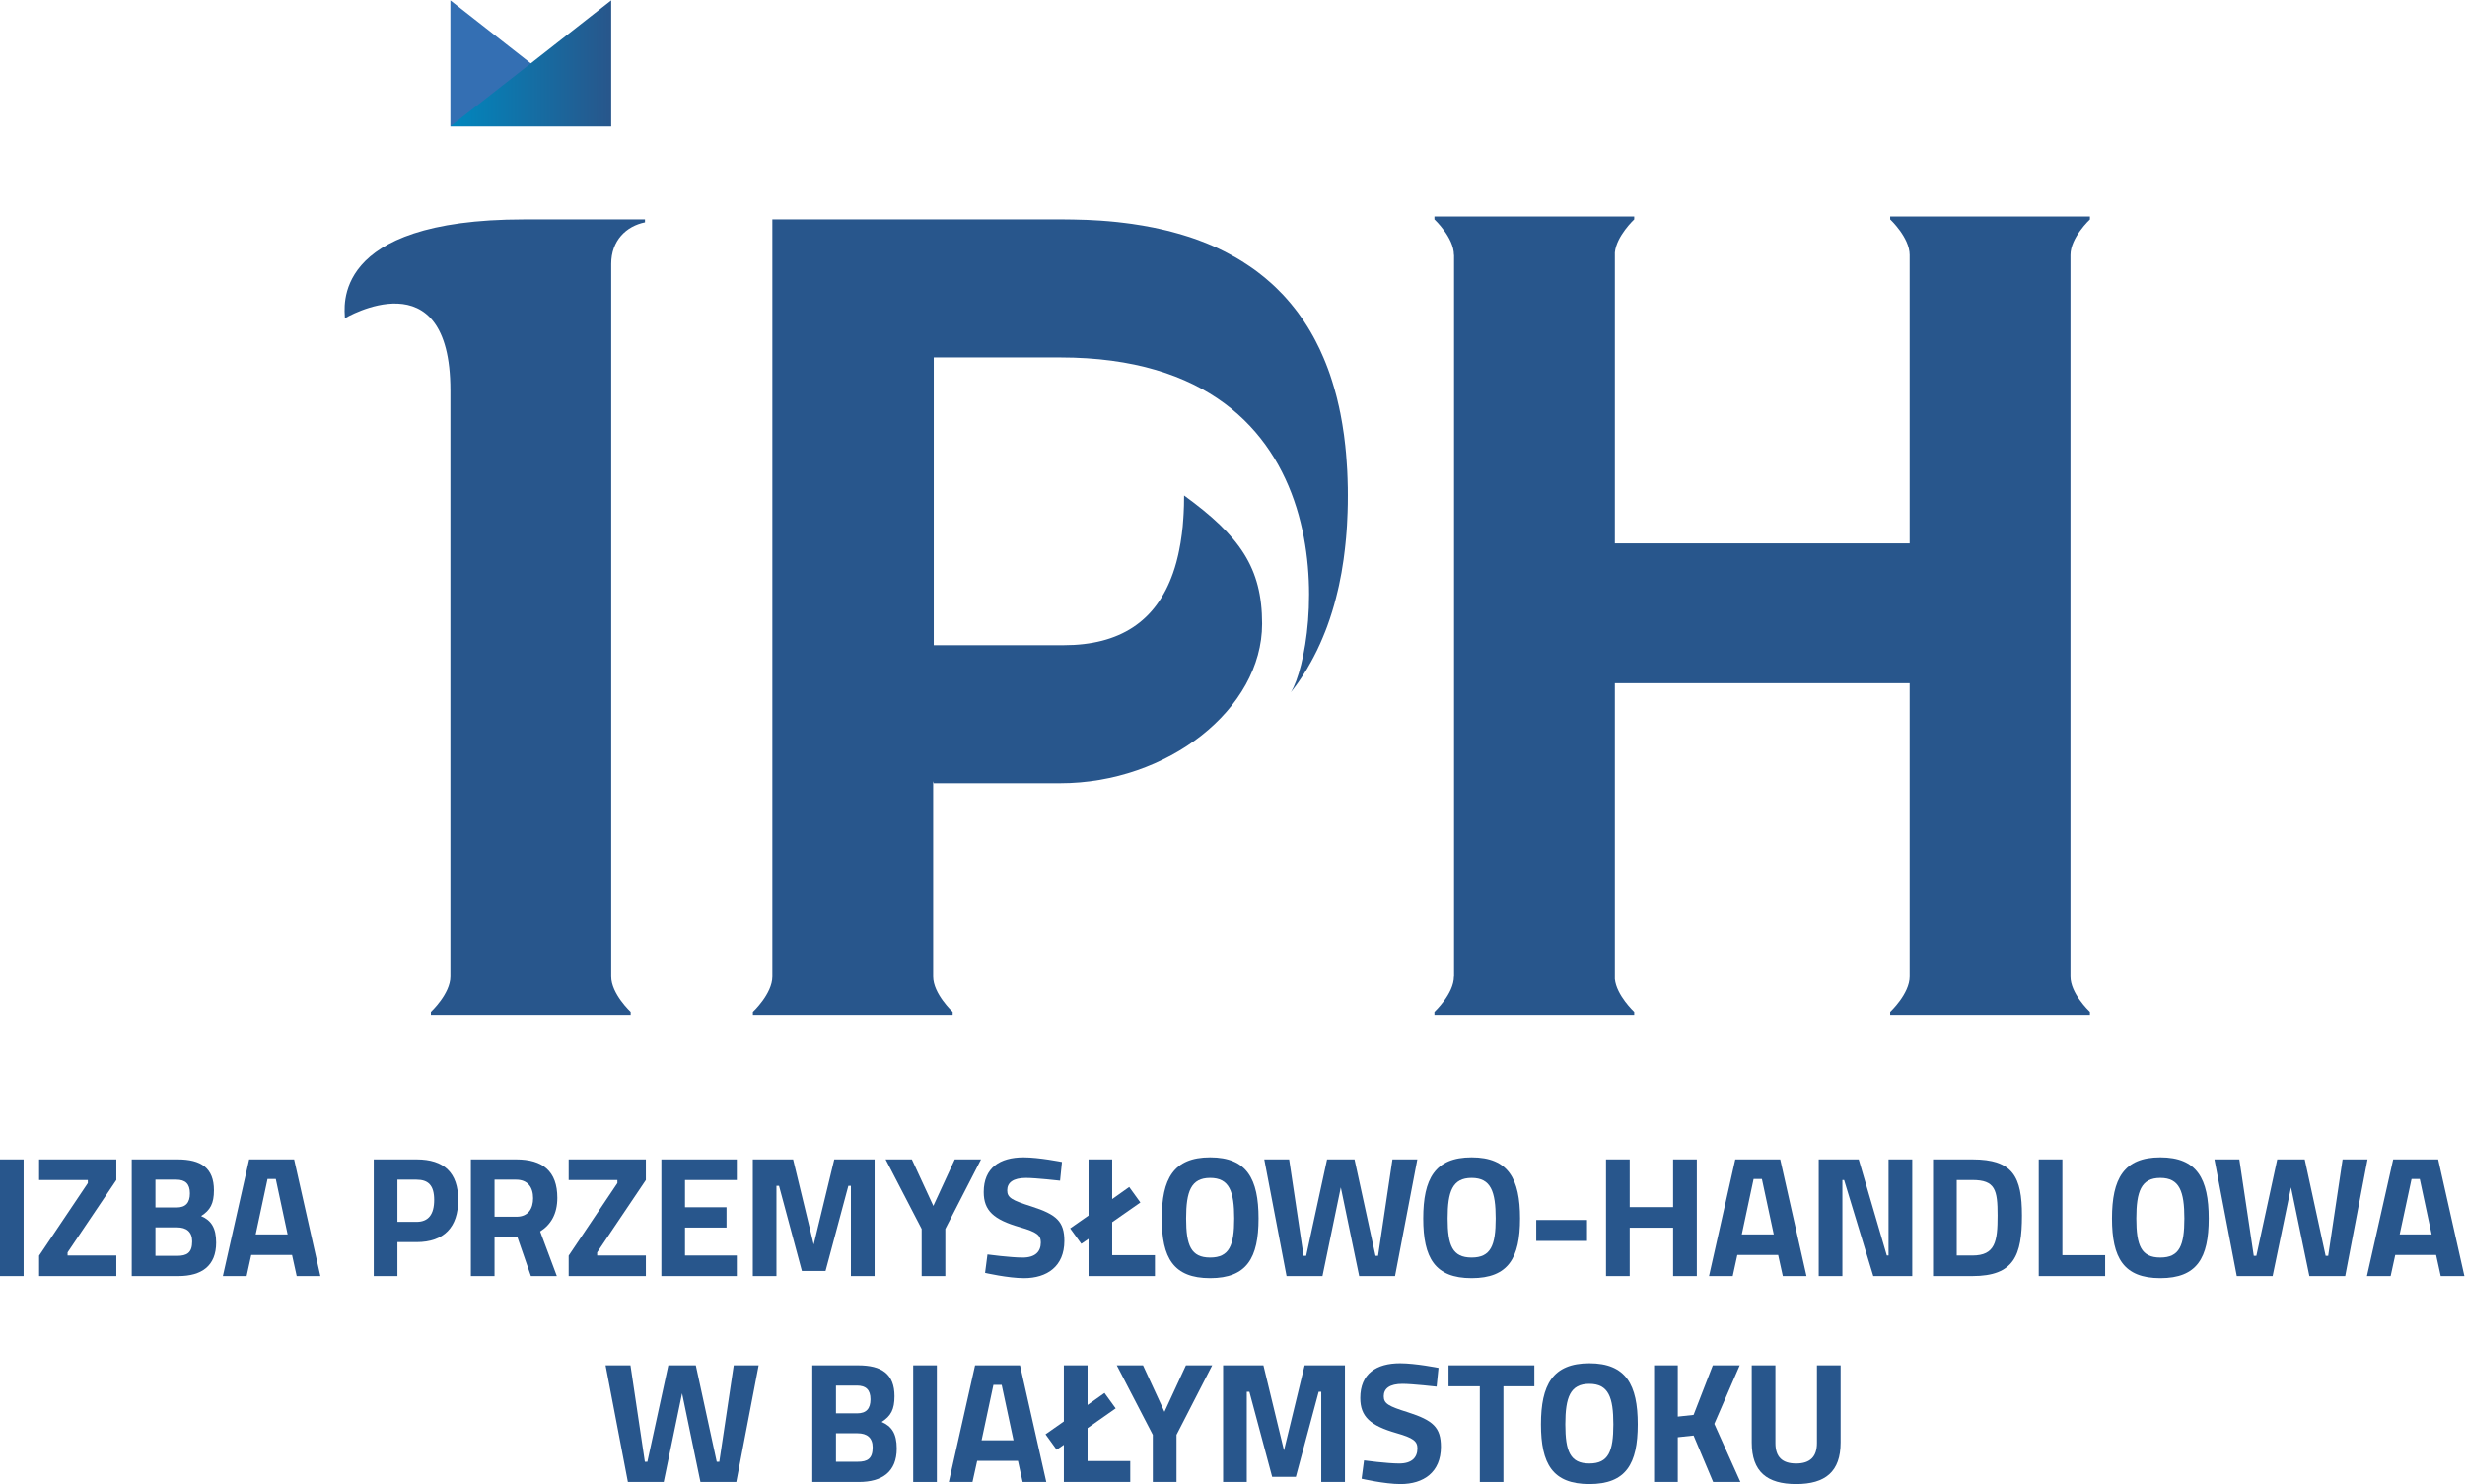
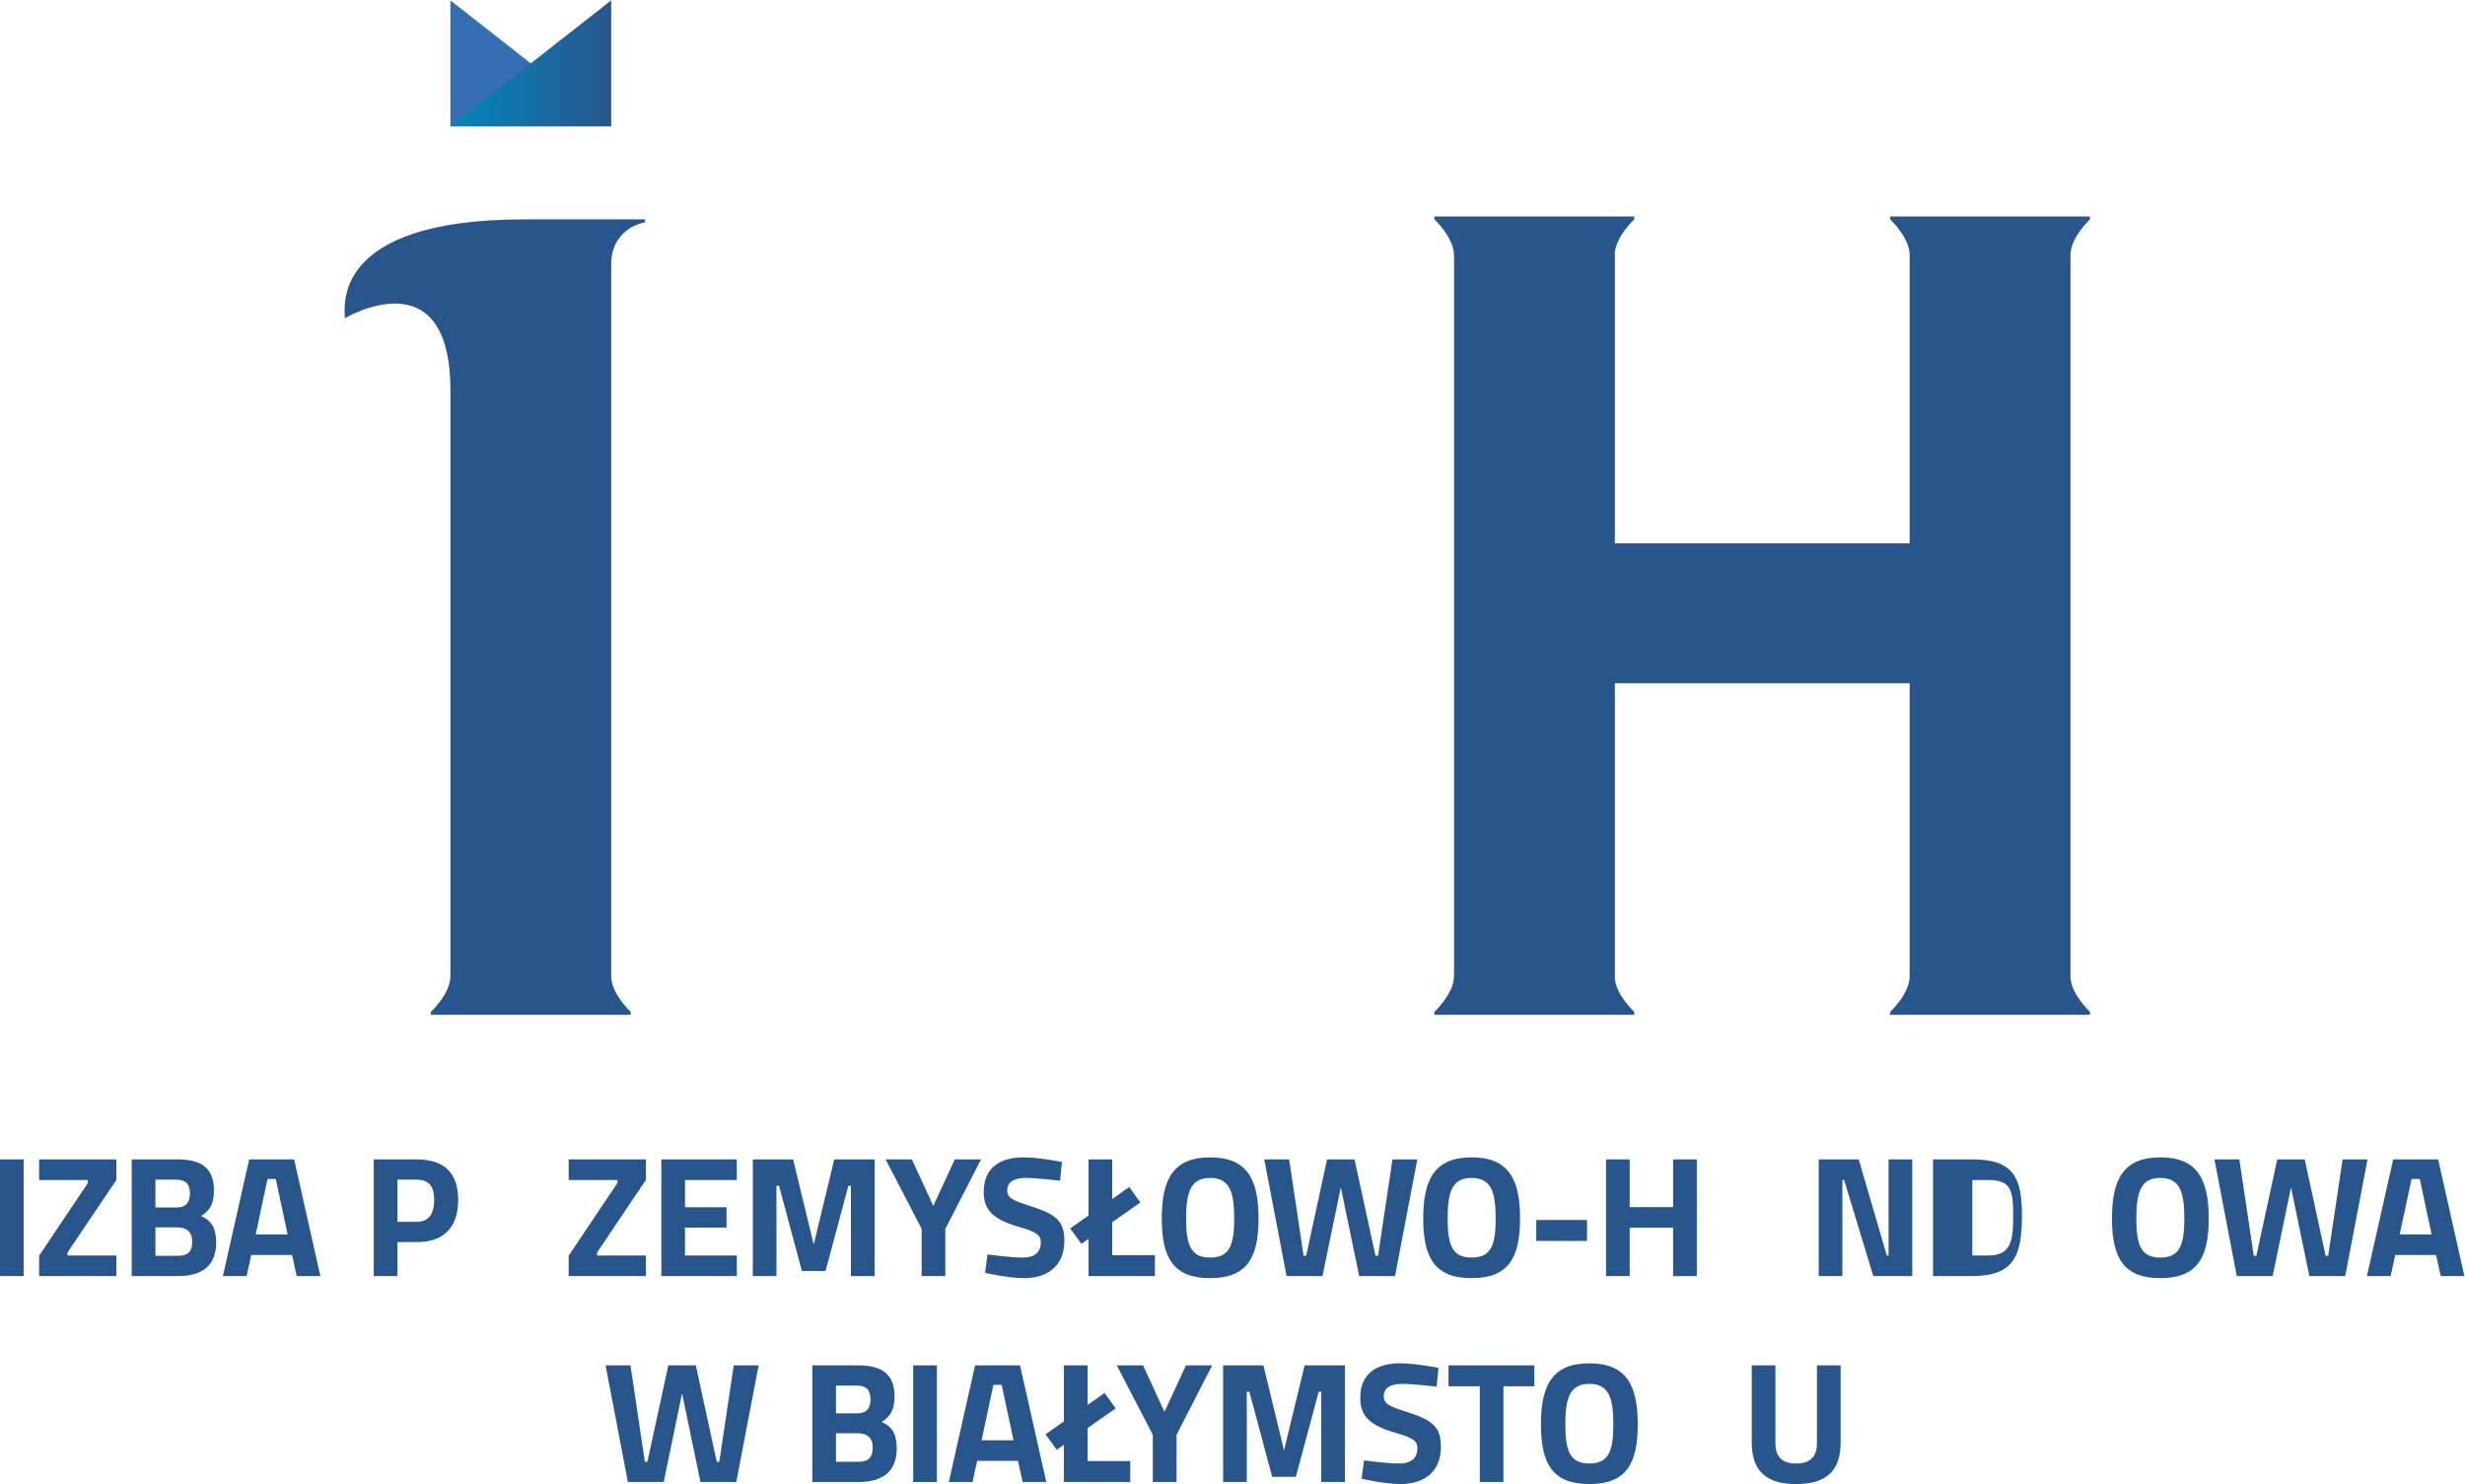
<svg xmlns="http://www.w3.org/2000/svg" xmlns:ns1="http://sodipodi.sourceforge.net/DTD/sodipodi-0.dtd" xmlns:ns2="http://www.inkscape.org/namespaces/inkscape" version="1.1" id="svg2" width="769.533" height="463.28" viewBox="0 0.001 769.533 463.279" ns1:docname="IPH LOGO_gotowe.eps">
  <defs id="defs6">
    <clipPath id="clipPath92">
      <path d="M 1431.41,3474.59 V 3179.57 H 1054.8 Z" id="path90" />
    </clipPath>
    <linearGradient x1="0" y1="0" x2="1" y2="0" gradientUnits="userSpaceOnUse" gradientTransform="matrix(376.602,0,0,-376.602,1054.8,3327.08)" spreadMethod="pad" id="linearGradient98">
      <stop style="stop-opacity:1;stop-color:#0087be" offset="0" id="stop94" />
      <stop style="stop-opacity:1;stop-color:#28568b" offset="1" id="stop96" />
    </linearGradient>
  </defs>
  <g id="g8" ns2:groupmode="layer" ns2:label="ink_ext_XXXXXX" transform="matrix(1.333,0,0,-1.333,0,463.28)">
    <g id="g10" transform="scale(0.1)">
      <path d="M 0,760.332 H 55.352 V 487.09 H 0 v 273.242" style="fill:#28568c;fill-opacity:1;fill-rule:nonzero;stroke:none" id="path12" />
      <path d="M 91.609,760.332 H 272.449 V 712.051 L 158.289,542.539 v -7.328 h 114.16 V 487.09 H 91.609 v 47.832 L 205.754,704.859 v 7.192 H 91.609 v 48.281" style="fill:#28568c;fill-opacity:1;fill-rule:nonzero;stroke:none" id="path14" />
      <path d="m 364.031,601.129 v -66.68 h 50.598 c 22.859,0 35.461,6.883 35.461,33.77 0,22.543 -13.332,32.91 -35.461,32.91 z m 0,111.723 V 647.73 h 49.426 c 21.699,0 31.316,11.329 31.316,33.032 0,22.476 -10.855,32.09 -31.738,32.09 z m 51.77,47.48 c 55.183,0 85.246,-20.133 85.246,-72.383 0,-30.937 -8.508,-46.578 -30.063,-60.269 23.227,-10.059 35.239,-26.942 35.239,-62.289 0,-54.653 -34.082,-78.301 -88.762,-78.301 H 308.547 v 273.242 h 107.254" style="fill:#28568c;fill-opacity:1;fill-rule:nonzero;stroke:none" id="path16" />
      <path d="m 598.816,584.73 h 74.77 L 645.859,714.531 H 626.57 Z M 583.547,760.332 H 688.816 L 750.32,487.09 h -55.476 l -10.84,49.34 h -95.598 l -10.84,-49.34 h -55.554 l 61.535,273.242" style="fill:#28568c;fill-opacity:1;fill-rule:nonzero;stroke:none" id="path18" />
      <path d="m 975.371,614.02 c 27.669,0 41.419,16.902 41.419,51.371 0,34.179 -13.75,47.461 -41.419,47.461 H 930.754 V 614.02 Z M 930.754,566.602 V 487.09 h -55.422 v 273.242 h 100.332 c 64.356,0 97.416,-31.383 97.416,-94.941 0,-63.5 -33.06,-98.789 -97.416,-98.789 h -44.91" style="fill:#28568c;fill-opacity:1;fill-rule:nonzero;stroke:none" id="path20" />
-       <path d="m 1208.85,712.852 h -50.67 v -86.801 h 51.48 c 27.73,0 38.86,19.32 38.86,43.418 0,26.211 -13.19,43.383 -39.67,43.383 z M 1158.18,578.691 V 487.09 h -55.4 v 273.242 h 106.07 c 62.24,0 96.39,-27.75 96.39,-90.062 0,-37.79 -15.28,-62.969 -40.17,-78.688 l 39.02,-104.492 h -60.72 l -31.75,91.601 h -53.44" style="fill:#28568c;fill-opacity:1;fill-rule:nonzero;stroke:none" id="path22" />
      <path d="M 1331.82,760.332 H 1512.6 V 712.051 L 1398.5,542.539 v -7.328 h 114.1 V 487.09 h -180.78 v 47.832 l 114.09,169.937 v 7.192 h -114.09 v 48.281" style="fill:#28568c;fill-opacity:1;fill-rule:nonzero;stroke:none" id="path24" />
      <path d="m 1548.92,760.332 h 176.69 v -48.281 h -121.35 v -63.852 h 97.26 v -47.461 h -97.26 v -65.527 h 121.35 V 487.09 h -176.69 v 273.242" style="fill:#28568c;fill-opacity:1;fill-rule:nonzero;stroke:none" id="path26" />
      <path d="m 1763.05,760.332 h 94.41 L 1905.67,561 l 48.19,199.332 h 94.43 V 487.09 h -55.48 v 211.308 h -5.97 L 1933.4,499.102 h -55.39 l -53.53,199.296 h -6.04 V 487.09 h -55.39 v 273.242" style="fill:#28568c;fill-opacity:1;fill-rule:nonzero;stroke:none" id="path28" />
      <path d="m 2213.92,487.09 h -55.41 v 110.449 l -84.43,162.793 h 61.51 l 50.29,-108.922 50.16,108.922 h 61.52 L 2213.92,597.539 V 487.09" style="fill:#28568c;fill-opacity:1;fill-rule:nonzero;stroke:none" id="path30" />
      <path d="m 2482.64,710.488 c 0,0 -56.64,6.461 -79.94,6.461 -29.79,0 -43.82,-10.859 -43.82,-29 0,-17.289 10.84,-23.277 56.63,-37.719 59.04,-18.921 77.17,-35.441 77.17,-80.839 0,-59.45 -40.55,-87.161 -94.52,-87.161 -37.25,0 -91.15,12.36 -91.15,12.36 l 5.57,43.109 c 0,0 53.87,-7.25 82.47,-7.25 29.71,0 42.53,14.063 42.53,35.352 0,16.879 -9.63,24.531 -49.01,35.801 -61.43,17.699 -84.74,38.609 -84.74,82.347 0,56.711 37.78,81.153 93.18,81.153 36.63,0 90.08,-10.821 90.08,-10.821 l -4.45,-43.793" style="fill:#28568c;fill-opacity:1;fill-rule:nonzero;stroke:none" id="path32" />
      <path d="m 2549.32,487.09 v 87.191 l -16.9,-11.621 -26.12,36.11 43.02,30.082 v 131.48 h 55.41 v -92.91 l 39.82,28.258 26.19,-36.27 -66.01,-46.148 V 536.09 h 100.1 v -49 h -155.51" style="fill:#28568c;fill-opacity:1;fill-rule:nonzero;stroke:none" id="path34" />
      <path d="m 2890.49,622.031 c 0,63.09 -11.36,94.918 -56.36,94.918 -44.92,0 -56.28,-31.828 -56.28,-94.918 0,-63.082 11.36,-91.582 56.28,-91.582 45,0 56.36,28.5 56.36,91.582 z m -169.64,0 c 0,92.5 27.31,143.071 113.28,143.071 86.06,0 113.36,-50.571 113.36,-143.071 0,-92.383 -27.3,-139.801 -113.36,-139.801 -85.97,0 -113.28,47.418 -113.28,139.801" style="fill:#28568c;fill-opacity:1;fill-rule:nonzero;stroke:none" id="path36" />
      <path d="m 3019.13,760.332 33.78,-225.883 h 6.05 l 48.98,225.883 h 64.3 l 49.13,-225.883 h 5.98 l 33.72,225.883 h 58.24 l -52.2,-273.242 h -83.95 l -43.04,207.711 -42.94,-207.711 h -84.09 l -52.2,273.242 h 58.24" style="fill:#28568c;fill-opacity:1;fill-rule:nonzero;stroke:none" id="path38" />
      <path d="m 3502.84,622.031 c 0,63.09 -11.28,94.918 -56.34,94.918 -45,0 -56.22,-31.828 -56.22,-94.918 0,-63.082 11.22,-91.582 56.22,-91.582 45.06,0 56.34,28.5 56.34,91.582 z m -169.7,0 c 0,92.5 27.37,143.071 113.36,143.071 86.05,0 113.43,-50.571 113.43,-143.071 0,-92.383 -27.38,-139.801 -113.43,-139.801 -85.99,0 -113.36,47.418 -113.36,139.801" style="fill:#28568c;fill-opacity:1;fill-rule:nonzero;stroke:none" id="path40" />
      <path d="m 3597.85,618.441 h 118.9 v -49.05 h -118.9 v 49.05" style="fill:#28568c;fill-opacity:1;fill-rule:nonzero;stroke:none" id="path42" />
      <path d="M 3918.34,600.371 H 3816.71 V 487.09 h -55.46 v 273.242 h 55.46 V 648.57 h 101.63 v 111.762 h 55.55 V 487.09 h -55.55 v 113.281" style="fill:#28568c;fill-opacity:1;fill-rule:nonzero;stroke:none" id="path44" />
-       <path d="m 4079.23,584.73 h 74.86 l -27.82,129.801 h -19.38 z m -15.27,175.602 h 105.25 l 61.52,-273.242 h -55.41 l -10.91,49.34 h -95.66 l -10.77,-49.34 h -55.49 l 61.47,273.242" style="fill:#28568c;fill-opacity:1;fill-rule:nonzero;stroke:none" id="path46" />
      <path d="m 4259.41,760.332 h 93.64 l 65.82,-225.121 h 4.07 v 225.121 h 55.48 V 487.09 h -91.23 l -68.36,224.961 h -4.01 V 487.09 h -55.41 v 273.242" style="fill:#28568c;fill-opacity:1;fill-rule:nonzero;stroke:none" id="path48" />
-       <path d="m 4619.14,712.051 h -36.54 v -176.84 h 36.54 c 53.88,0 59.12,33.008 59.12,93.641 0,59.898 -5.24,83.199 -59.12,83.199 z M 4527.11,487.09 v 273.242 h 92.03 c 95.25,0 116.19,-40.641 116.19,-131.48 0,-93.133 -18.12,-141.762 -116.19,-141.762 h -92.03" style="fill:#28568c;fill-opacity:1;fill-rule:nonzero;stroke:none" id="path50" />
-       <path d="m 4774.67,487.09 v 273.242 h 55.39 V 536.09 h 100.12 v -49 h -155.51" style="fill:#28568c;fill-opacity:1;fill-rule:nonzero;stroke:none" id="path52" />
+       <path d="m 4619.14,712.051 v -176.84 h 36.54 c 53.88,0 59.12,33.008 59.12,93.641 0,59.898 -5.24,83.199 -59.12,83.199 z M 4527.11,487.09 v 273.242 h 92.03 c 95.25,0 116.19,-40.641 116.19,-131.48 0,-93.133 -18.12,-141.762 -116.19,-141.762 h -92.03" style="fill:#28568c;fill-opacity:1;fill-rule:nonzero;stroke:none" id="path50" />
      <path d="m 5115.67,622.031 c 0,63.09 -11.22,94.918 -56.22,94.918 -45.04,0 -56.26,-31.828 -56.26,-94.918 0,-63.082 11.22,-91.582 56.26,-91.582 45,0 56.22,28.5 56.22,91.582 z m -169.48,0 c 0,92.5 27.31,143.071 113.26,143.071 86.01,0 113.29,-50.571 113.29,-143.071 0,-92.383 -27.28,-139.801 -113.29,-139.801 -85.95,0 -113.26,47.418 -113.26,139.801" style="fill:#28568c;fill-opacity:1;fill-rule:nonzero;stroke:none" id="path54" />
      <path d="m 5244.45,760.332 33.8,-225.883 h 6.05 l 48.91,225.883 h 64.35 l 49.01,-225.883 h 5.98 l 33.76,225.883 h 58.34 L 5492.42,487.09 h -83.99 l -42.97,207.711 -43.04,-207.711 h -83.99 l -52.3,273.242 h 58.32" style="fill:#28568c;fill-opacity:1;fill-rule:nonzero;stroke:none" id="path56" />
      <path d="m 5619.98,584.73 h 74.78 l -27.75,129.801 h -19.21 z m -15.21,175.602 h 105.29 L 5771.5,487.09 h -55.42 l -10.83,49.34 h -95.67 l -10.79,-49.34 h -55.54 l 61.52,273.242" style="fill:#28568c;fill-opacity:1;fill-rule:nonzero;stroke:none" id="path58" />
      <path d="m 1476.56,278.012 33.69,-225.781 h 5.91 l 49.07,225.781 h 64.36 l 48.98,-225.781 h 6.06 l 33.79,225.781 h 58.31 L 1724.39,4.859 h -83.96 L 1597.41,212.539 1554.39,4.859 h -83.88 L 1418.23,278.012 h 58.33" style="fill:#28568c;fill-opacity:1;fill-rule:nonzero;stroke:none" id="path60" />
      <path d="M 1957.85,118.93 V 52.23 h 50.62 c 22.98,0 35.31,6.851 35.31,33.789 0,22.48 -13.18,32.91 -35.31,32.91 z m 0,111.75 v -65.09 h 49.52 c 21.63,0 31.31,11.25 31.31,32.91 0,22.5 -10.87,32.18 -31.75,32.18 z m 51.85,47.332 c 55.12,0 85.19,-20.024 85.19,-72.274 0,-30.937 -8.38,-46.558 -30.07,-60.25 23.22,-10.039 35.3,-26.937 35.3,-62.328 0,-54.59 -34.08,-78.301 -88.75,-78.301 H 1902.39 V 278.012 h 107.31" style="fill:#28568c;fill-opacity:1;fill-rule:nonzero;stroke:none" id="path62" />
      <path d="m 2138.71,278.012 h 55.41 V 4.859 h -55.41 V 278.012" style="fill:#28568c;fill-opacity:1;fill-rule:nonzero;stroke:none" id="path64" />
      <path d="m 2298.88,102.539 h 74.76 l -27.73,129.75 h -19.38 z m -15.29,175.473 h 105.27 L 2450.38,4.859 h -55.4 l -10.93,49.402 h -95.58 L 2277.55,4.859 h -55.41 l 61.45,273.153" style="fill:#28568c;fill-opacity:1;fill-rule:nonzero;stroke:none" id="path66" />
      <path d="M 2491.52,4.859 V 91.969 l -16.82,-11.598 -26.13,36.149 42.95,30.14 V 278.012 H 2547 V 185.23 l 39.75,28.11 26.12,-36.09 L 2547,131.039 V 53.852 h 100.03 V 4.859 h -155.51" style="fill:#28568c;fill-opacity:1;fill-rule:nonzero;stroke:none" id="path68" />
      <path d="m 2755.36,4.859 h -55.49 V 115.309 l -84.37,162.703 h 61.45 l 50.16,-108.793 50.3,108.793 h 61.52 L 2755.36,115.309 V 4.859" style="fill:#28568c;fill-opacity:1;fill-rule:nonzero;stroke:none" id="path70" />
      <path d="m 2864.49,278.012 h 94.43 l 48.19,-199.203 48.28,199.203 h 94.43 V 4.859 h -55.47 V 216.191 h -6.05 L 3034.84,16.859 h -55.45 l -53.37,199.332 h -6.12 V 4.859 h -55.41 V 278.012" style="fill:#28568c;fill-opacity:1;fill-rule:nonzero;stroke:none" id="path72" />
      <path d="m 3364.51,228.199 c 0,0 -56.63,6.492 -80.02,6.492 -29.76,0 -43.82,-10.781 -43.82,-28.953 0,-17.277 10.84,-23.34 56.71,-37.668 58.97,-18.968 77.17,-35.449 77.17,-80.898 C 3374.55,27.73 3333.95,0 3280.07,0 c -37.36,0 -91.24,12.48 -91.24,12.48 l 5.69,42.949 c 0,0 53.81,-7.289 82.41,-7.289 29.71,0 42.59,14.149 42.59,35.469 0,16.782 -9.69,24.481 -49.06,35.711 -61.53,17.692 -84.76,38.668 -84.76,82.379 0,56.68 37.72,81.11 93.12,81.11 36.64,0 90.14,-10.778 90.14,-10.778 l -4.45,-43.832" style="fill:#28568c;fill-opacity:1;fill-rule:nonzero;stroke:none" id="path74" />
      <path d="M 3392.39,278.012 H 3593.4 V 229 h -72.44 V 4.859 h -55.3 V 229 h -73.27 v 49.012" style="fill:#28568c;fill-opacity:1;fill-rule:nonzero;stroke:none" id="path76" />
      <path d="m 3778.4,139.82 c 0,63.11 -11.21,94.871 -56.21,94.871 -44.98,0 -56.27,-31.761 -56.27,-94.871 0,-63.058 11.29,-91.679 56.27,-91.679 45,0 56.21,28.621 56.21,91.679 z m -169.55,0 c 0,92.469 27.3,142.989 113.34,142.989 85.99,0 113.37,-50.52 113.37,-142.989 C 3835.56,47.359 3808.18,0 3722.19,0 3636.15,0 3608.85,47.359 3608.85,139.82" style="fill:#28568c;fill-opacity:1;fill-rule:nonzero;stroke:none" id="path78" />
-       <path d="m 3966.31,113.691 -36.99,-4.019 V 4.859 h -55.54 V 278.012 h 55.54 V 157.988 l 36.99,4 45,116.024 h 63.05 L 4014.87,141.02 4075.96,4.859 h -63.85 l -45.8,108.832" style="fill:#28568c;fill-opacity:1;fill-rule:nonzero;stroke:none" id="path80" />
      <path d="m 4206.57,48.141 c 32.53,0 48.64,15.75 48.64,47.91 V 278.012 h 55.47 V 97.269 C 4310.68,28.91 4274.84,0 4206.57,0 4138.26,0 4102.53,28.91 4102.53,97.269 V 278.012 h 55.41 V 96.051 c 0,-32.609 16.02,-47.91 48.63,-47.91" style="fill:#28568c;fill-opacity:1;fill-rule:nonzero;stroke:none" id="path82" />
      <path d="m 1054.8,3474.59 376.61,-295.02 H 1054.8 Z" style="fill:#346fb3;fill-opacity:1;fill-rule:nonzero;stroke:none" id="path84" />
      <g id="g86">
        <g id="g88" clip-path="url(#clipPath92)">
          <path d="M 1431.41,3474.59 V 3179.57 H 1054.8 Z" style="fill:url(#linearGradient98);fill-opacity:1;fill-rule:nonzero;stroke:none" id="path100" />
        </g>
      </g>
      <path d="m 4894.54,1105.89 v -6.91 h -467.79 v 6.91 c 0,0 45.59,42.39 45.59,83.09 v 686.51 h -690.41 v -692.31 c 3.91,-38.8 45.32,-77.29 45.32,-77.29 v -6.91 h -467.9 v 6.91 c 0,0 45.7,42.39 45.7,83.09 h 0.28 v 1689.41 h -0.28 c 0,40.8 -45.7,83.3 -45.7,83.3 v 6.9 h 467.9 v -6.9 c 0,0 -41.51,-38.6 -45.32,-77.61 v -681.09 h 690.41 v 675.4 c 0,40.8 -45.59,83.3 -45.59,83.3 v 6.9 h 467.79 v -6.9 h 0.11 c 0,0 -45.7,-42.5 -45.7,-83.3 V 1188.98 c 0,-39.39 42.89,-80.49 45.59,-83.09" style="fill:#28568c;fill-opacity:1;fill-rule:nonzero;stroke:none" id="path102" />
      <path d="m 1431.45,2857.38 v -1668.4 c 0,-40.7 45.58,-83.09 45.58,-83.09 v -6.91 h -467.89 v 6.91 c 0,0 45.7,42.39 45.7,83.09 v 1372 c 0,316.9 -247.098,169.21 -247.098,169.21 0,22.5 -37.195,231.5 419.698,231.5 h 283.11 v -6.9 c -43.91,-8.9 -79.1,-42.5 -79.1,-97.41" style="fill:#28568c;fill-opacity:1;fill-rule:nonzero;stroke:none" id="path104" />
-       <path d="m 3156.43,2335.21 c -0.1,6.73 -0.3,13.34 -0.51,19.88 -0.1,6.15 -0.45,12.21 -0.74,18.2 -0.22,4.77 -0.45,9.42 -0.9,13.96 -0.2,4.67 -0.5,9.34 -0.95,13.89 -0.28,4.52 -0.58,9.06 -1.06,13.6 -0.47,4.53 -0.83,8.99 -1.35,13.47 0,0.85 -0.05,1.65 -0.21,2.54 -1.82,17.48 -4.15,34.51 -6.96,51.14 -0.71,4.47 -1.52,8.92 -2.4,13.45 -0.72,4.39 -1.6,9.01 -2.48,13.45 -0.28,1.1 -0.51,2.3 -0.8,3.41 -0.65,3.53 -1.47,7.19 -2.17,10.68 -0.74,3.52 -1.49,6.81 -2.43,10.16 -1.32,6.37 -2.92,12.52 -4.6,18.73 -1.41,5.41 -2.78,10.74 -4.4,15.93 -3.06,10.34 -6.19,20.45 -9.57,30.4 -1.6,4.53 -3.28,9.07 -4.88,13.63 -1.68,4.42 -3.45,8.88 -5.12,13.26 -1.7,4.32 -3.37,8.41 -5.19,12.58 -5.78,13.73 -12.07,27.13 -18.94,40.1 -1.75,3.52 -3.64,6.91 -5.56,10.33 -8.75,15.93 -18.32,31.11 -28.59,45.63 -2.45,3.55 -5.02,7.2 -7.57,10.65 -2.64,3.64 -5.42,7.08 -8.19,10.51 -2.7,3.5 -5.47,6.94 -8.27,10.23 -2.83,3.35 -5.7,6.71 -8.61,10.02 -2.87,3.2 -5.78,6.48 -8.84,9.8 -2.92,3.06 -5.92,6.27 -9.16,9.27 -3.05,3.16 -6.12,6.25 -9.25,9.24 -3.23,3.07 -6.44,6 -9.74,8.99 -9.64,8.75 -19.94,17.22 -30.47,25.17 -3.49,2.72 -7.08,5.33 -10.74,7.97 -3.51,2.48 -7.23,5.12 -10.96,7.52 -3.43,2.44 -7.05,4.77 -10.6,6.95 -0.27,0.34 -0.79,0.66 -1.24,0.9 -2.94,1.8 -5.87,3.71 -8.78,5.43 -1.17,0.8 -2.32,1.56 -3.63,2.23 -2.81,1.64 -5.73,3.42 -8.57,5.04 -1,0.6 -2.25,1.24 -3.5,1.82 -3.21,1.97 -6.58,3.72 -10.16,5.56 -3.87,2.15 -8.07,4.46 -12.14,6.37 -16.51,8.4 -33.84,16 -51.75,22.75 -3.72,1.43 -7.46,2.83 -11.19,4.28 -3.28,1.17 -6.54,2.26 -9.9,3.44 -3.46,1.21 -6.95,2.36 -10.45,3.51 -0.59,0.2 -1.19,0.35 -1.91,0.57 -4.03,1.4 -8.05,2.55 -12.27,3.8 -3.32,1.02 -6.66,1.99 -10.12,2.94 -4.8,1.42 -9.63,2.84 -14.61,4.01 -3.43,0.97 -6.87,1.83 -10.5,2.7 -5.22,1.25 -10.47,2.59 -15.88,3.7 -5.47,1.36 -11.04,2.43 -16.64,3.62 -16.23,3.23 -32.84,6.12 -50.21,8.6 -5.35,0.78 -10.91,1.41 -16.39,2.12 -5.47,0.8 -10.96,1.39 -16.67,1.98 -3.28,0.38 -6.69,0.7 -10.15,1.03 -4.38,0.47 -8.77,0.88 -13.22,1.24 -1.54,0.14 -3.01,0.25 -4.46,0.31 -4.1,0.34 -8.26,0.64 -12.51,0.97 -20.53,1.43 -41.65,2.22 -63.42,2.58 -6.65,0.09 -13.44,0.24 -20.25,0.24 H 1808.85 V 1188.98 c 0,-40.7 -45.61,-83.09 -45.61,-83.09 v -6.91 h 467.89 v 6.91 c 0,0 -45.68,42.39 -45.68,83.09 v 457.03 l 1.37,-4.78 c 0,0 177.98,0 295.86,0 251.79,0 473.14,173.41 473.14,373.5 0,131.5 -52.48,205.72 -182.73,300.4 0,-8.12 -0.06,-16.17 -0.3,-23.99 -0.21,-3.94 -0.27,-7.89 -0.5,-11.68 -0.06,-2.33 -0.14,-4.71 -0.3,-7.1 -0.13,-3.54 -0.43,-6.94 -0.64,-10.22 -0.3,-4.28 -0.51,-8.36 -0.96,-12.56 -0.14,-2.48 -0.35,-4.98 -0.57,-7.4 -0.29,-2.35 -0.58,-4.51 -0.82,-6.8 -0.27,-3.46 -0.8,-6.93 -1.17,-10.37 -0.86,-7.13 -1.8,-13.96 -3.01,-20.68 -1.09,-6.06 -2.03,-11.98 -3.34,-17.78 -0.61,-3.42 -1.25,-6.85 -2.1,-10.08 -0.77,-3.13 -1.32,-6.13 -2.23,-9.11 -0.63,-2.94 -1.38,-5.87 -2.19,-8.7 -2.4,-8.77 -4.95,-17.12 -7.81,-25.14 -39.67,-113.35 -124.61,-169 -256.15,-169 h -304.18 v 673.91 c 0,0 193.75,0 295.86,0 690.54,0 605.54,-677.61 540.86,-783.44 0,0 0.52,0.37 0.66,0.59 0.16,0.33 0.29,0.44 0.53,0.73 1.97,2.52 3.87,5.03 5.78,7.56 2.11,2.74 4.14,5.52 6.25,8.39 0.95,1.41 1.99,2.85 3.03,4.29 5.33,7.61 10.37,15.34 15.35,23.22 2.46,3.85 4.8,7.88 7.36,11.82 v 0.27 c 2.65,4.37 5.12,8.88 7.61,13.29 2.04,3.65 4.15,7.52 6.14,11.37 2.83,5.3 5.55,10.78 8.24,16.25 2.13,4.39 4.18,9 6.22,13.45 0.29,0.25 0.37,0.51 0.42,0.8 2.21,4.9 4.32,9.8 6.31,14.63 2.12,4.94 4.09,9.9 6.13,14.98 1.47,3.65 2.94,7.52 4.4,11.47 4.16,11.36 8.16,23.03 11.76,34.94 3.29,10.66 6.42,21.48 9.14,32.52 1.52,5.49 2.77,11.04 4.08,16.69 1.05,4.03 1.99,8.17 2.85,12.32 4.24,19.36 7.74,39.32 10.66,59.85 0.61,4.32 1.25,8.76 1.7,13.23 0.66,3.8 1.11,7.59 1.45,11.56 0.51,4.09 0.96,8.05 1.31,12.13 1.11,9.71 1.89,19.55 2.65,29.49 0.71,9.24 1.31,18.52 1.61,27.81 0.35,5.47 0.64,10.96 0.74,16.5 0.21,6.55 0.41,13.24 0.51,19.81 0.05,6.68 0.13,13.46 0.13,20.18 v 0.72 c 0,6.5 -0.08,13.01 -0.13,19.36" style="fill:#28568c;fill-opacity:1;fill-rule:nonzero;stroke:none" id="path106" />
    </g>
  </g>
</svg>